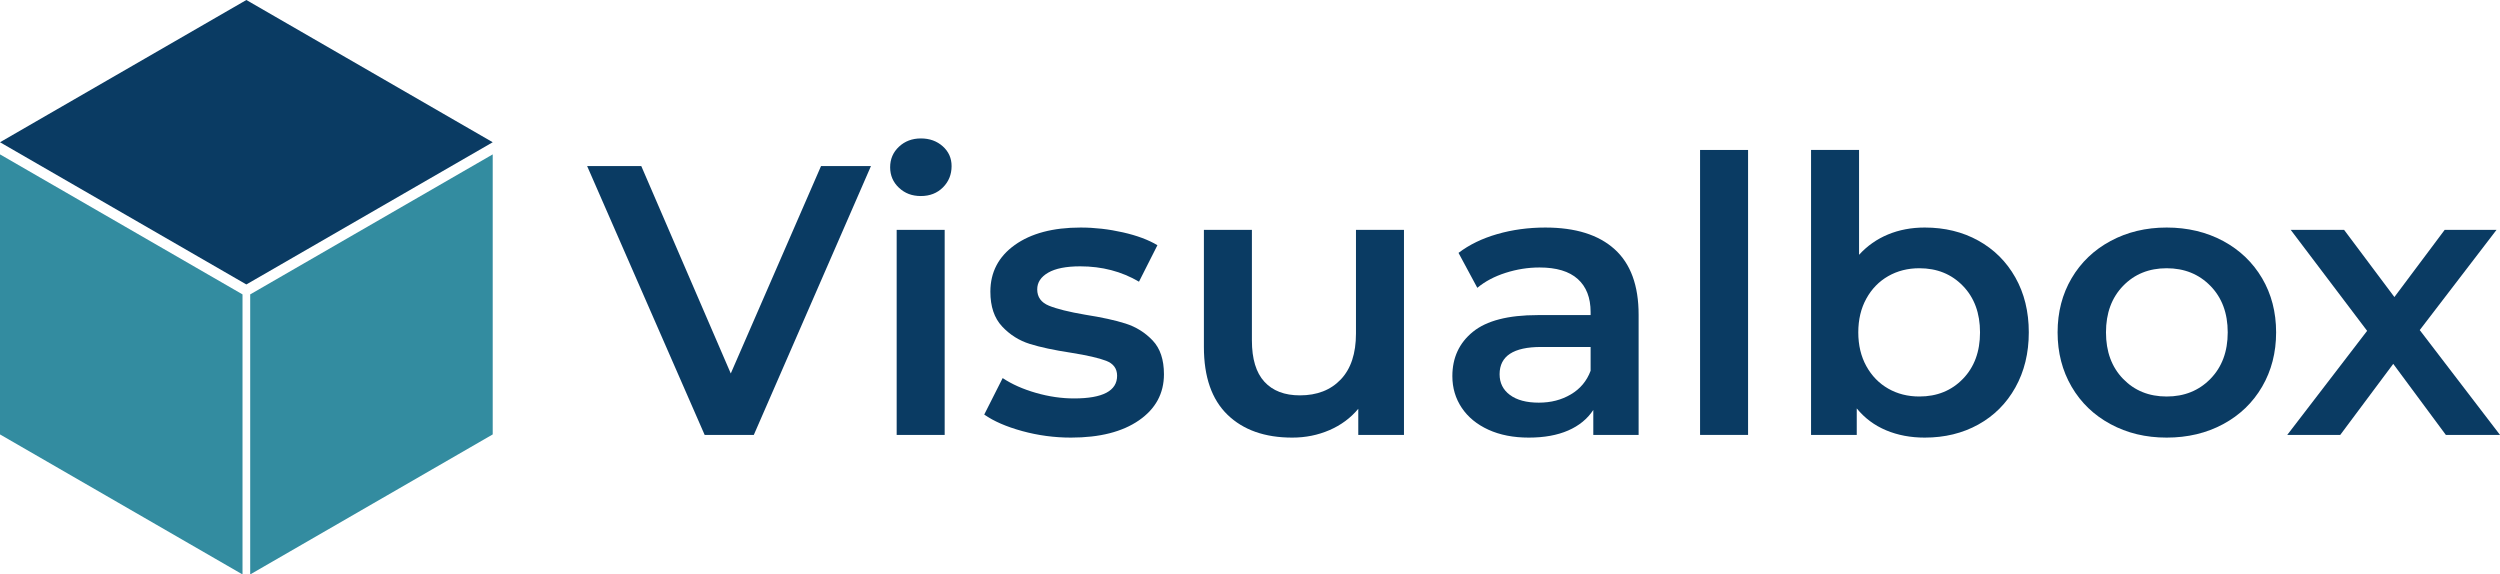
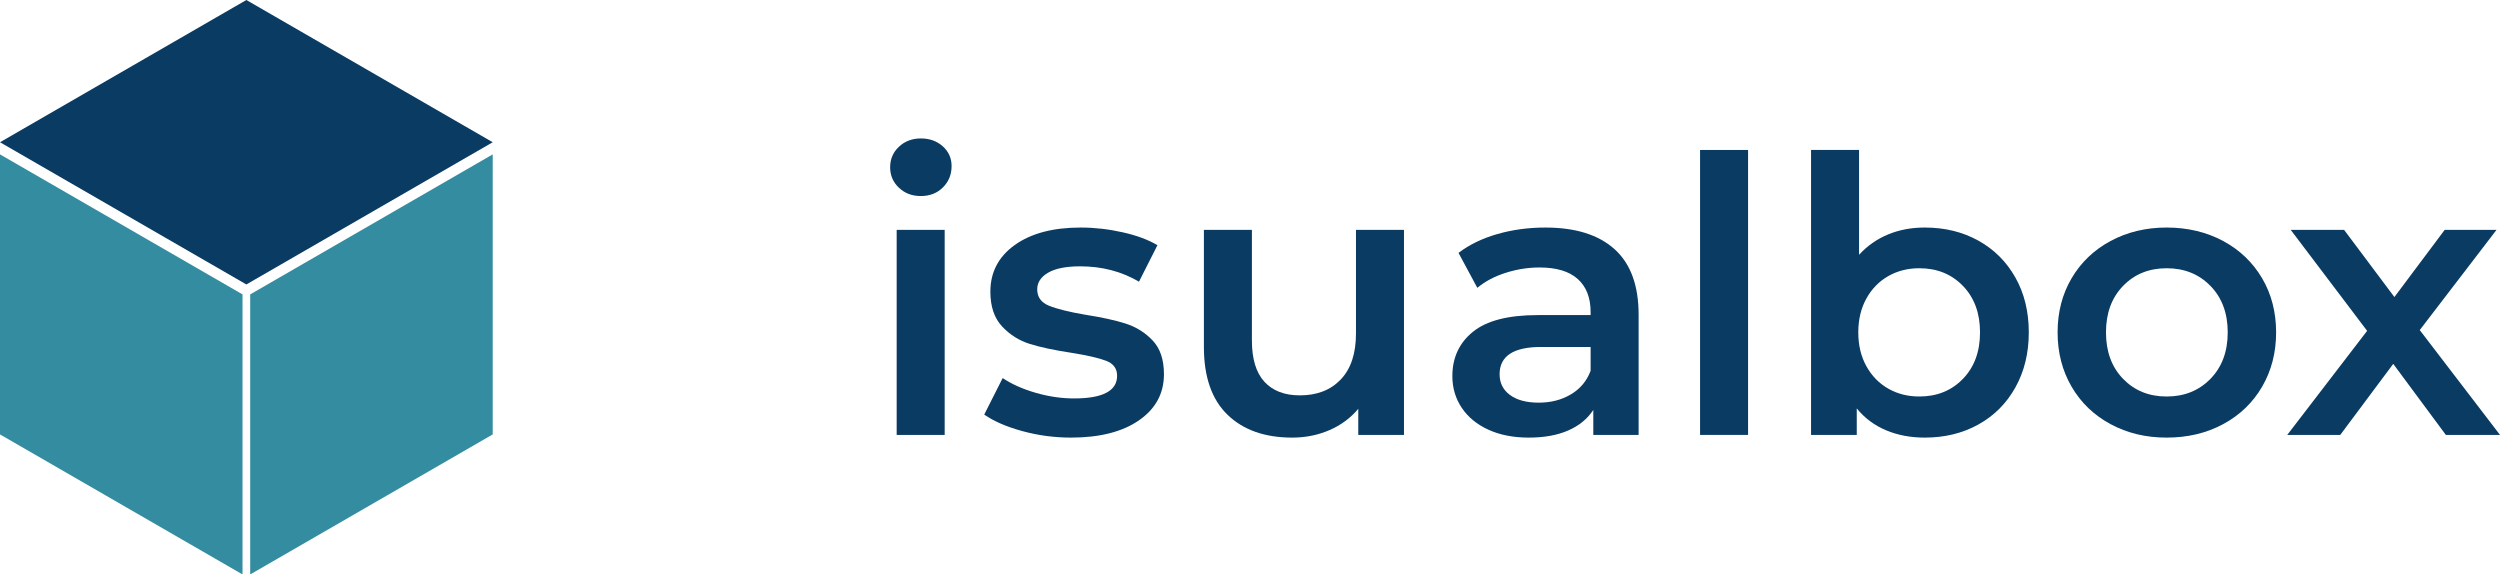
<svg xmlns="http://www.w3.org/2000/svg" id="Ebene_2" data-name="Ebene 2" width="650.99" height="149.58" viewBox="0 0 650.99 149.58">
  <defs>
    <style>
      .cls-1 {
        fill: #0a3b63;
      }

      .cls-1, .cls-2 {
        stroke-width: 0px;
      }

      .cls-2 {
        fill: #338ca0;
      }
    </style>
  </defs>
  <g id="Signet_Visualbox" data-name="Signet &amp;amp; Visualbox">
    <g>
-       <path class="cls-1" d="m226.79,43.25l-30.5,70h-12.8l-30.6-70h14.1l23.3,54,23.5-54h13Z" />
      <path class="cls-1" d="m234.09,48.9c-1.53-1.43-2.3-3.22-2.3-5.35s.77-3.92,2.3-5.35c1.53-1.43,3.43-2.15,5.7-2.15s4.17.68,5.7,2.05c1.53,1.37,2.3,3.08,2.3,5.15,0,2.2-.75,4.05-2.25,5.55s-3.42,2.25-5.75,2.25-4.17-.72-5.7-2.15Zm-.6,10.95h12.5v53.4h-12.5v-53.4Z" />
      <path class="cls-1" d="m266.19,112.25c-4.13-1.13-7.43-2.57-9.9-4.3l4.8-9.5c2.4,1.6,5.28,2.88,8.65,3.85,3.37.97,6.68,1.45,9.95,1.45,7.47,0,11.2-1.97,11.2-5.9,0-1.87-.95-3.17-2.85-3.9-1.9-.73-4.95-1.43-9.15-2.1-4.4-.67-7.98-1.43-10.75-2.3-2.77-.87-5.17-2.38-7.2-4.55-2.03-2.17-3.05-5.18-3.05-9.05,0-5.07,2.12-9.12,6.35-12.15,4.23-3.03,9.95-4.55,17.15-4.55,3.67,0,7.33.42,11,1.25,3.67.83,6.67,1.95,9,3.35l-4.8,9.5c-4.53-2.67-9.63-4-15.3-4-3.67,0-6.45.55-8.35,1.65s-2.85,2.55-2.85,4.35c0,2,1.02,3.42,3.05,4.25,2.03.83,5.18,1.62,9.45,2.35,4.27.67,7.77,1.43,10.5,2.3,2.73.87,5.08,2.33,7.05,4.4,1.97,2.07,2.95,5,2.95,8.8,0,5-2.17,9-6.5,12-4.33,3-10.23,4.5-17.7,4.5-4.33,0-8.57-.57-12.7-1.7Z" />
      <path class="cls-1" d="m365.59,59.85v53.4h-11.9v-6.8c-2,2.4-4.5,4.25-7.5,5.55s-6.23,1.95-9.7,1.95c-7.13,0-12.75-1.98-16.85-5.95-4.1-3.97-6.15-9.85-6.15-17.65v-30.5h12.5v28.8c0,4.8,1.08,8.38,3.25,10.75,2.17,2.37,5.25,3.55,9.25,3.55,4.47,0,8.02-1.38,10.65-4.15,2.63-2.77,3.95-6.75,3.95-11.95v-27h12.5Z" />
      <path class="cls-1" d="m420.44,64.9c4.17,3.77,6.25,9.45,6.25,17.05v31.3h-11.8v-6.5c-1.53,2.33-3.72,4.12-6.55,5.35-2.83,1.23-6.25,1.85-10.25,1.85s-7.5-.68-10.5-2.05c-3-1.37-5.32-3.27-6.95-5.7-1.63-2.43-2.45-5.18-2.45-8.25,0-4.8,1.78-8.65,5.35-11.55,3.57-2.9,9.18-4.35,16.85-4.35h13.8v-.8c0-3.73-1.12-6.6-3.35-8.6-2.23-2-5.55-3-9.95-3-3,0-5.95.47-8.85,1.4-2.9.93-5.35,2.23-7.35,3.9l-4.9-9.1c2.8-2.13,6.17-3.77,10.1-4.9,3.93-1.13,8.1-1.7,12.5-1.7,7.87,0,13.88,1.88,18.05,5.65Zm-11.4,37.8c2.43-1.43,4.15-3.48,5.15-6.15v-6.2h-12.9c-7.2,0-10.8,2.37-10.8,7.1,0,2.27.9,4.07,2.7,5.4,1.8,1.33,4.3,2,7.5,2s5.92-.72,8.35-2.15Z" />
      <path class="cls-1" d="m442.69,39.05h12.5v74.2h-12.5V39.05Z" />
      <path class="cls-1" d="m515.14,62.65c4.1,2.27,7.32,5.47,9.65,9.6,2.33,4.13,3.5,8.9,3.5,14.3s-1.17,10.18-3.5,14.35c-2.33,4.17-5.55,7.38-9.65,9.65-4.1,2.27-8.75,3.4-13.95,3.4-3.67,0-7.02-.63-10.05-1.9-3.03-1.27-5.58-3.17-7.65-5.7v6.9h-11.9V39.05h12.5v27.3c2.13-2.33,4.65-4.1,7.55-5.3,2.9-1.2,6.08-1.8,9.55-1.8,5.2,0,9.85,1.13,13.95,3.4Zm-4,36c2.97-3.07,4.45-7.1,4.45-12.1s-1.48-9.03-4.45-12.1c-2.97-3.07-6.75-4.6-11.35-4.6-3,0-5.7.68-8.1,2.05-2.4,1.37-4.3,3.32-5.7,5.85-1.4,2.53-2.1,5.47-2.1,8.8s.7,6.27,2.1,8.8c1.4,2.53,3.3,4.48,5.7,5.85,2.4,1.37,5.1,2.05,8.1,2.05,4.6,0,8.38-1.53,11.35-4.6Z" />
      <path class="cls-1" d="m549.59,110.45c-4.33-2.33-7.72-5.58-10.15-9.75-2.43-4.17-3.65-8.88-3.65-14.15s1.22-9.97,3.65-14.1c2.43-4.13,5.82-7.37,10.15-9.7,4.33-2.33,9.2-3.5,14.6-3.5s10.37,1.17,14.7,3.5c4.33,2.33,7.71,5.57,10.15,9.7,2.43,4.13,3.65,8.83,3.65,14.1s-1.22,9.98-3.65,14.15c-2.43,4.17-5.82,7.42-10.15,9.75-4.33,2.33-9.23,3.5-14.7,3.5s-10.27-1.17-14.6-3.5Zm26-11.8c3-3.07,4.5-7.1,4.5-12.1s-1.5-9.03-4.5-12.1c-3-3.07-6.8-4.6-11.4-4.6s-8.38,1.53-11.35,4.6c-2.97,3.07-4.45,7.1-4.45,12.1s1.48,9.03,4.45,12.1c2.97,3.07,6.75,4.6,11.35,4.6s8.4-1.53,11.4-4.6Z" />
      <path class="cls-1" d="m636.89,113.25l-13.7-18.5-13.8,18.5h-13.8l20.8-27.1-19.9-26.3h13.9l13.1,17.5,13.1-17.5h13.5l-20,26.1,20.9,27.3h-14.1Z" />
    </g>
    <g>
      <polygon class="cls-2" points="65.15 76.66 65.15 149.58 128.3 113.12 128.3 40.2 65.15 76.66" />
      <polygon class="cls-2" points="63.15 149.58 63.15 76.66 0 40.2 0 113.12 63.15 149.58" />
      <polygon class="cls-1" points="64.15 0 128.3 37.04 64.15 74.07 0 37.04 64.15 0" />
    </g>
  </g>
</svg>